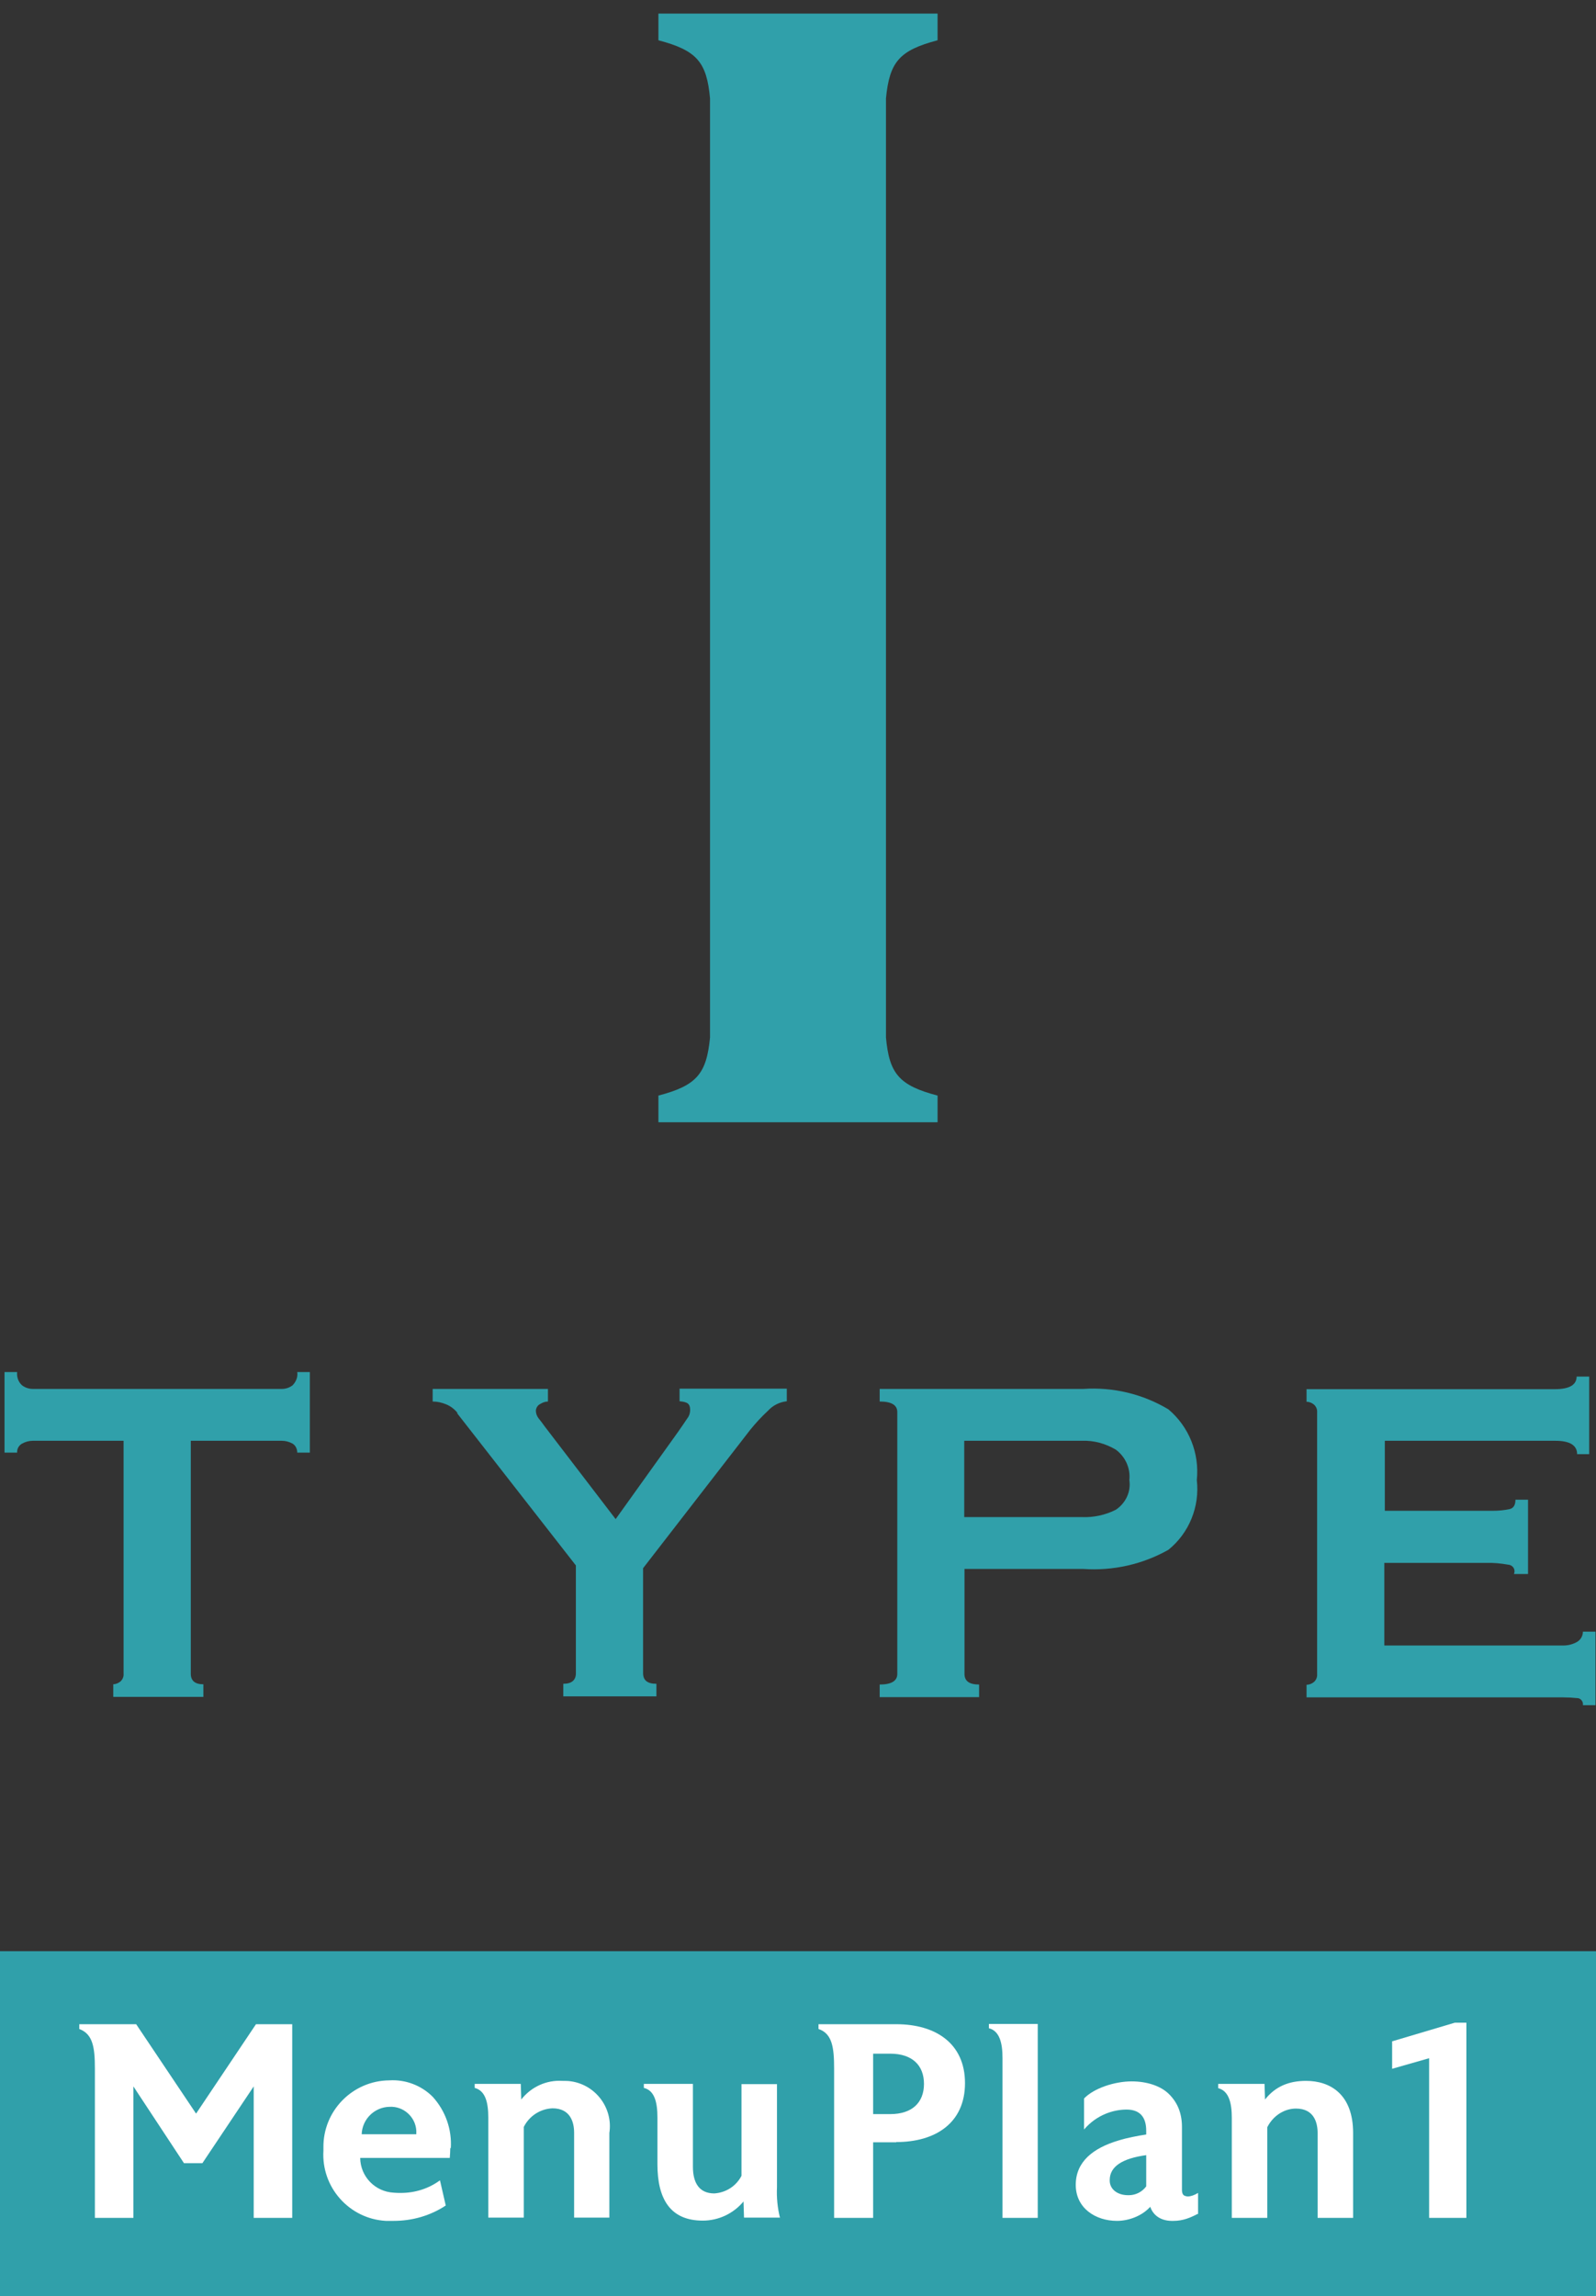
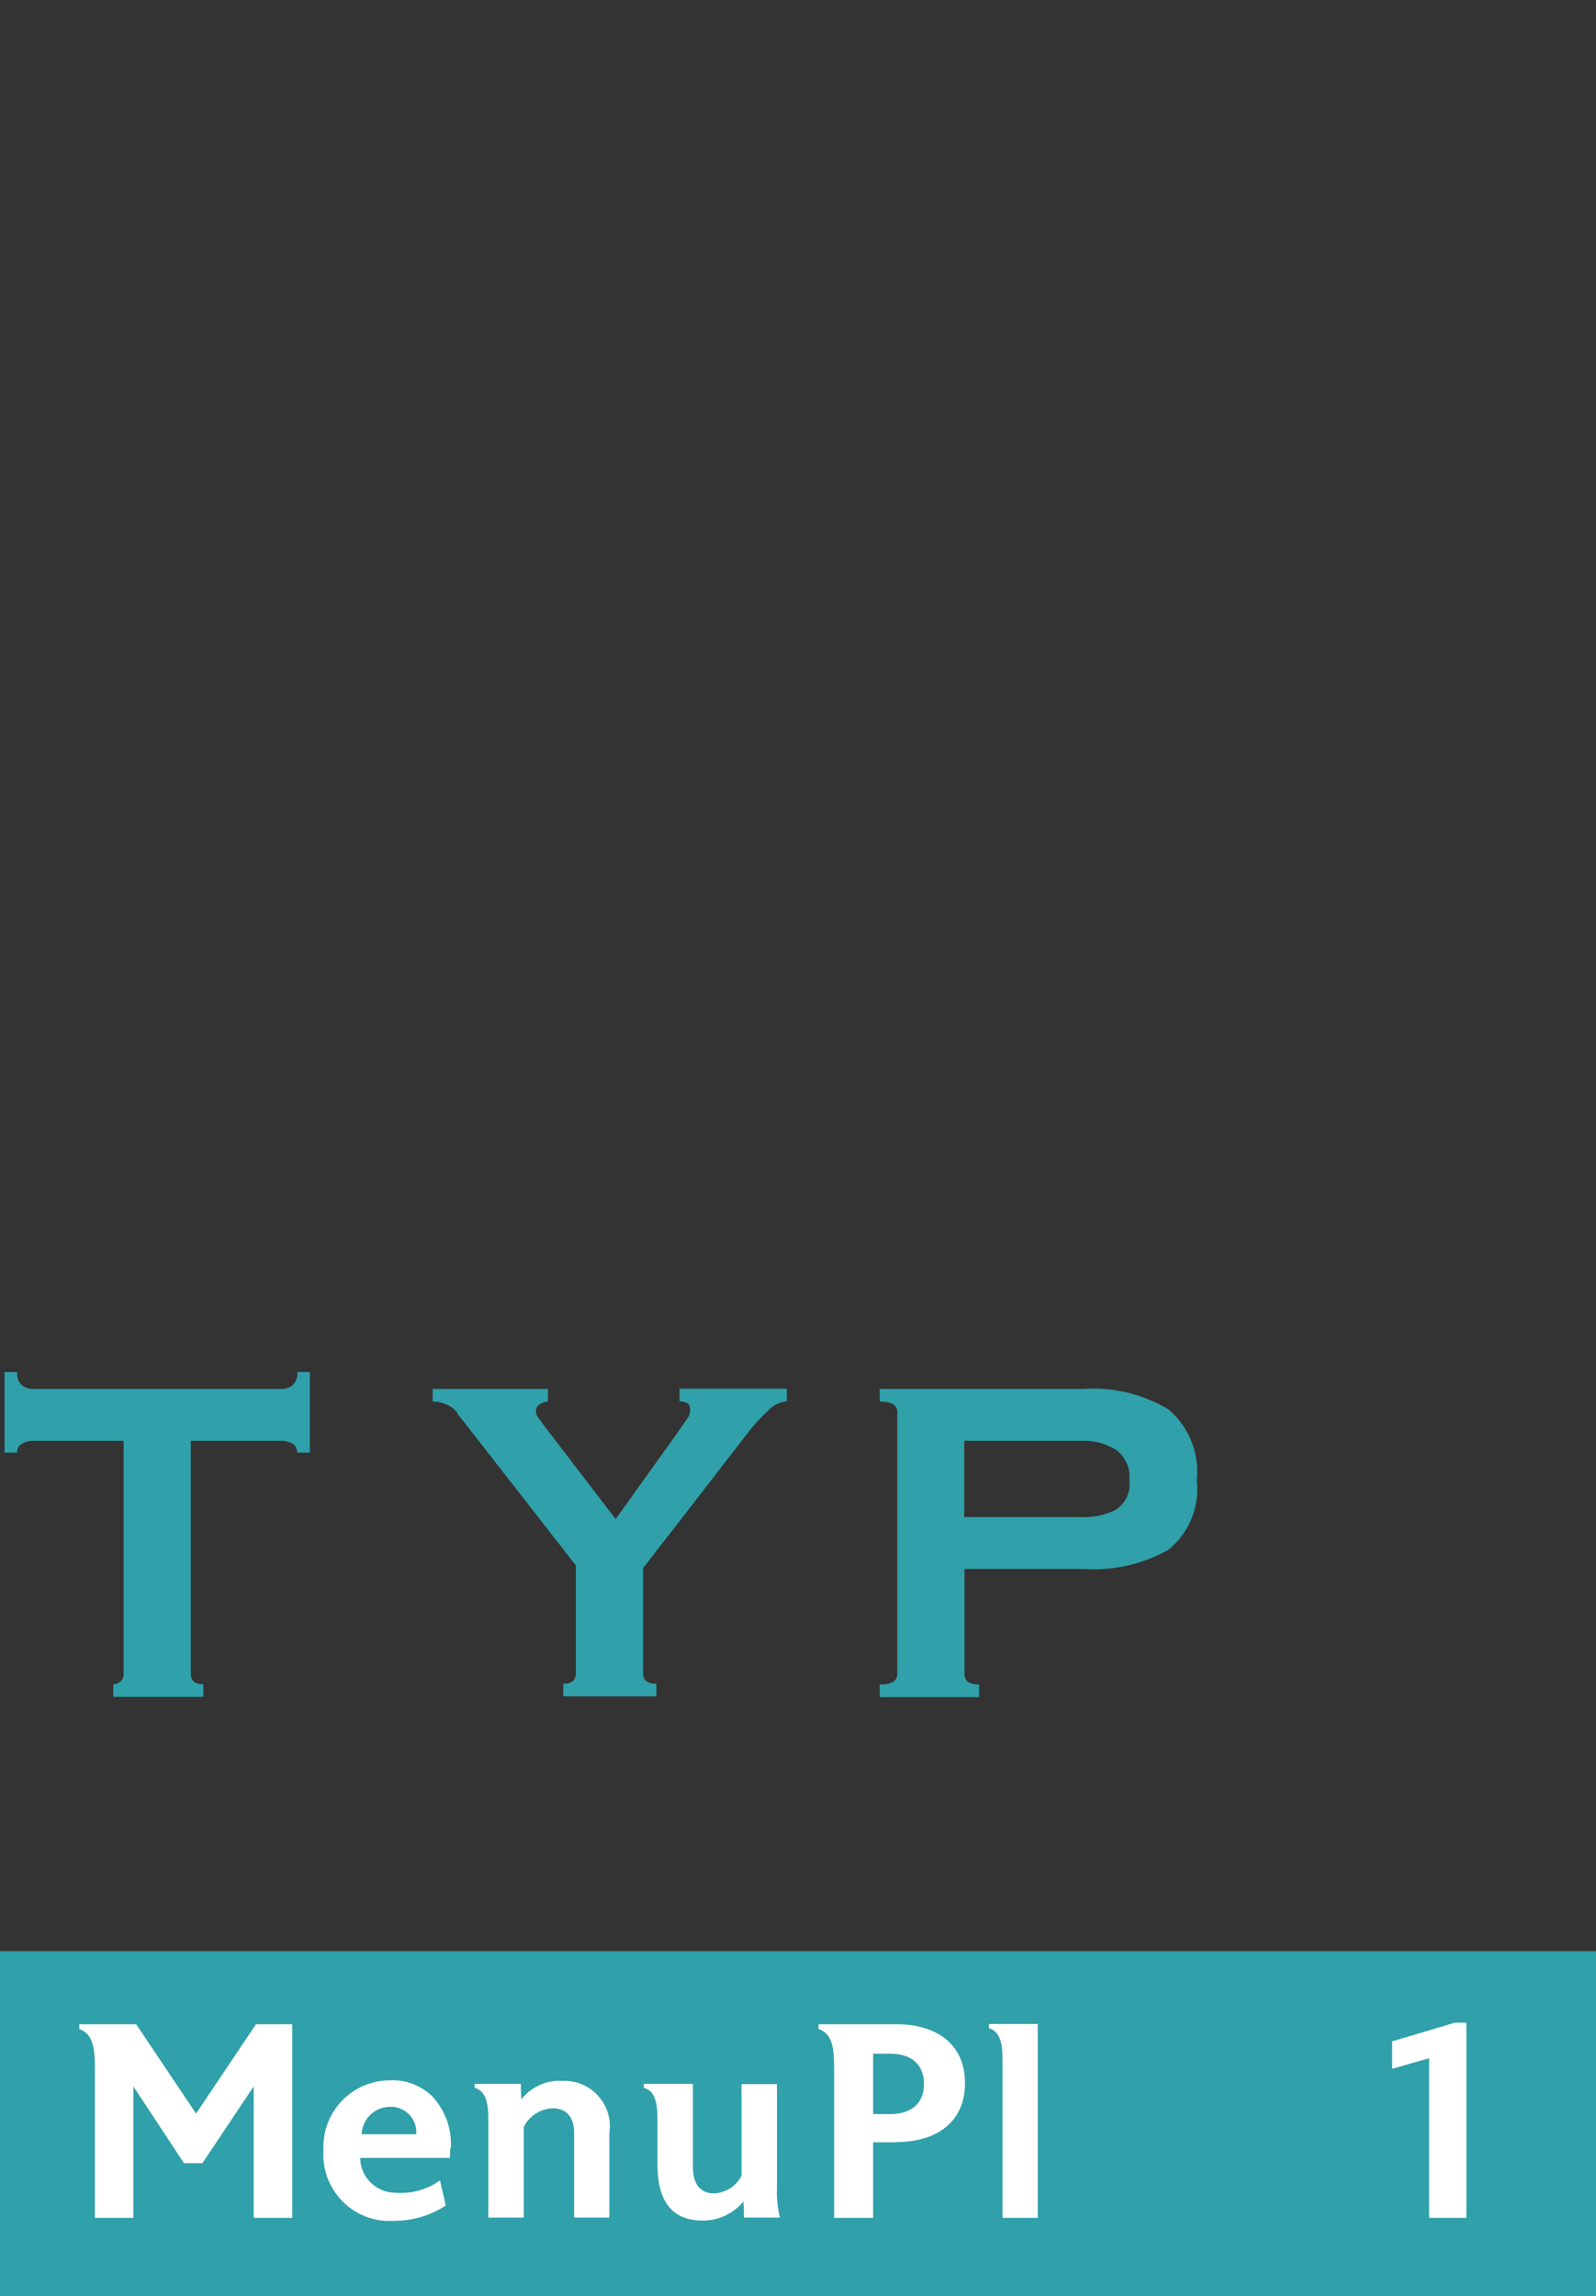
<svg xmlns="http://www.w3.org/2000/svg" id="_レイヤー_2" data-name="レイヤー_2" viewBox="0 0 63.41 91.19">
  <rect x="0" y="0" width="63.41" height="91.19" fill="#333333" stroke="none" />
  <defs>
    <style>
      .cls-1 {
        fill: #30a0aa;
      }

      .cls-2 {
        fill: #fff;
      }

      .cls-3 {
        fill: none;
      }

      .cls-4 {
        clip-path: url(#clippath);
      }
    </style>
    <clipPath id="clippath">
      <rect class="cls-3" x=".18" width="63.23" height="67.7" />
    </clipPath>
  </defs>
  <g id="_レイヤー_1-2" data-name="レイヤー_1">
    <g>
      <g>
        <g>
          <rect class="cls-1" y="77.49" width="63.41" height="13.7" />
          <g>
            <path class="cls-2" d="M11.61,80.39h-1.44l-2.38,3.55-2.38-3.55h-2.26v.19c.54.2.62.73.62,1.58v5.92h1.53v-5.22l2.01,3.05h.73l2.04-3.05v5.22h1.53v-7.69ZM17.91,85.32c.05-.75-.21-1.49-.72-2.05-.45-.45-1.08-.69-1.72-.65-1.46.01-2.64,1.21-2.62,2.67,0,.04,0,.08,0,.12-.09,1.46,1.03,2.71,2.48,2.79.1,0,.21,0,.31,0,.73,0,1.45-.2,2.07-.61l-.23-1c-.45.33-.99.5-1.55.5-.1,0-.19,0-.29-.01-.74-.04-1.32-.64-1.33-1.38h3.56c.01-.14.02-.26.02-.4ZM14.37,84.76c.02-.6.51-1.08,1.11-1.09.55-.03,1.03.4,1.06.95,0,.05,0,.09,0,.14h-2.17ZM24.21,84.71c.15-.98-.53-1.9-1.51-2.05-.12-.02-.24-.02-.36-.02-.63-.04-1.24.24-1.63.74l-.02-.62h-1.83v.16c.43.11.54.59.54,1.18v3.97h1.41v-3.6c.22-.44.66-.72,1.14-.74.73,0,.86.58.86.97v3.37h1.4v-3.37ZM30.99,88.08c-.1-.4-.14-.81-.12-1.22v-4.09h-1.41v3.64c-.21.41-.62.67-1.08.7-.6,0-.85-.42-.85-1.06v-3.29h-1.95v.16c.43.1.54.58.54,1.18v1.85c0,1.42.54,2.24,1.8,2.24.63,0,1.22-.28,1.62-.76l.02.64h1.42Z" />
            <g>
              <path class="cls-2" d="M35.61,85.08h-.92v3h-1.55v-5.92c0-.86-.08-1.4-.62-1.58v-.19h3.09c1.56,0,2.73.76,2.73,2.34s-1.17,2.34-2.73,2.34ZM35.37,81.56h-.68v2.4h.68c.87,0,1.34-.46,1.34-1.2s-.47-1.2-1.34-1.2Z" />
              <path class="cls-2" d="M41.23,88.08h-1.4v-6.35c0-.58-.11-1.07-.54-1.18v-.17h1.94v7.69Z" />
-               <path class="cls-2" d="M47.59,87.92c-.29.15-.58.28-.97.28h-.08c-.47-.01-.74-.26-.84-.56-.34.38-.88.56-1.32.56-.86,0-1.64-.51-1.64-1.43s.69-1.46,1.69-1.76c.35-.11.78-.19,1.11-.24v-.15c0-.55-.26-.84-.78-.84s-1.18.2-1.69.79v-1.23c.39-.41,1.22-.68,1.89-.68.61,0,1.16.18,1.49.51s.51.75.51,1.3v2.5c0,.15.05.22.13.24.02.01.07.02.1.02.12,0,.26-.05.41-.14v.85ZM45.54,85.59c-.95.13-1.45.45-1.45.99v.02c0,.34.3.58.73.58h.03c.26,0,.52-.12.69-.35v-1.24Z" />
-               <path class="cls-2" d="M53.76,88.08h-1.41v-3.37c0-.39-.13-.97-.86-.97-.43,0-.89.25-1.14.74v3.6h-1.41v-3.97c0-.58-.11-1.07-.54-1.18v-.17h1.84l.02.62c.41-.52.95-.74,1.63-.74.97,0,1.87.54,1.87,2.07v3.37Z" />
              <path class="cls-2" d="M58.25,88.08h-1.47v-6.34l-1.47.42v-1.09l2.49-.74h.46v7.75Z" />
            </g>
          </g>
        </g>
        <g class="cls-4">
          <g>
            <path class="cls-1" d="M4.49,66.89c.1,0,.2-.04.28-.1.1-.08.15-.2.14-.32v-9.25H1.3c-.15,0-.29.04-.42.11-.13.07-.21.21-.2.36H.18v-3.2h.5c-.02.2.05.4.2.53.12.09.27.14.42.14h9.9c.15,0,.3-.05.42-.14.14-.14.22-.33.19-.53h.5v3.2h-.5c0-.15-.07-.29-.19-.36-.13-.07-.27-.11-.42-.11h-3.62v9.25c0,.28.17.42.5.42v.5h-3.58v-.5Z" />
            <path class="cls-1" d="M18.19,56.13c-.12-.16-.29-.29-.47-.36-.17-.07-.35-.11-.53-.11v-.5h4.58v.5c-.11,0-.21.04-.31.1-.1.05-.16.15-.17.26,0,.11.04.22.11.31.07.09.16.2.25.33l2.81,3.67,2.47-3.45c.17-.24.29-.42.37-.54.08-.1.12-.22.12-.35,0-.15-.05-.24-.14-.28-.09-.04-.18-.05-.28-.06v-.5h4.26v.5c-.28.03-.55.16-.74.37-.26.24-.49.49-.71.76l-4.26,5.5v4.17c0,.28.17.42.53.42v.5h-3.7v-.5c.33,0,.5-.14.5-.42v-4.28l-4.73-6.06Z" />
            <path class="cls-1" d="M35.65,56.08c0-.28-.23-.42-.7-.42v-.5h8.09c1.18-.08,2.36.2,3.38.81.82.69,1.24,1.74,1.13,2.81.12,1.05-.3,2.1-1.13,2.77-1.03.58-2.2.84-3.38.76h-4.72v4.17c0,.28.19.42.58.42v.5h-3.95v-.5c.46,0,.7-.14.7-.42v-10.39ZM42.98,60.25c.47.02.93-.08,1.35-.29.39-.26.61-.71.54-1.18.05-.47-.16-.93-.54-1.21-.41-.24-.87-.37-1.35-.35h-4.67v3.03h4.67Z" />
-             <path class="cls-1" d="M62.66,57.75c0-.35-.29-.53-.86-.53h-6.78v2.78h4.28c.23,0,.47-.02.69-.07.15-.04.22-.17.22-.37h.5v2.95h-.56c.06-.14,0-.29-.14-.35-.03-.01-.06-.02-.09-.02-.28-.05-.57-.08-.86-.07h-4.06v3.28h7.11c.2,0,.39-.05.56-.15.14-.09.22-.24.22-.4h.5v2.92h-.5c.02-.13-.07-.26-.2-.28,0,0-.01,0-.02,0-.19-.02-.37-.03-.56-.03h-10.2v-.5c.1,0,.2-.04.28-.1.1-.08.15-.2.14-.32v-10.4c.01-.12-.04-.24-.14-.32-.08-.06-.18-.1-.28-.1v-.5h9.87c.57,0,.86-.17.86-.5h.5v3.08h-.5Z" />
          </g>
        </g>
      </g>
-       <path class="cls-1" d="M37.25.54v1.06c-1.52.4-1.91.86-2.05,2.31v37.29c.13,1.45.53,1.91,2.05,2.31v1.06h-11.09v-1.06c1.52-.4,1.91-.86,2.05-2.31V3.91c-.13-1.45-.53-1.91-2.05-2.31V.54h11.09Z" />
    </g>
  </g>
</svg>